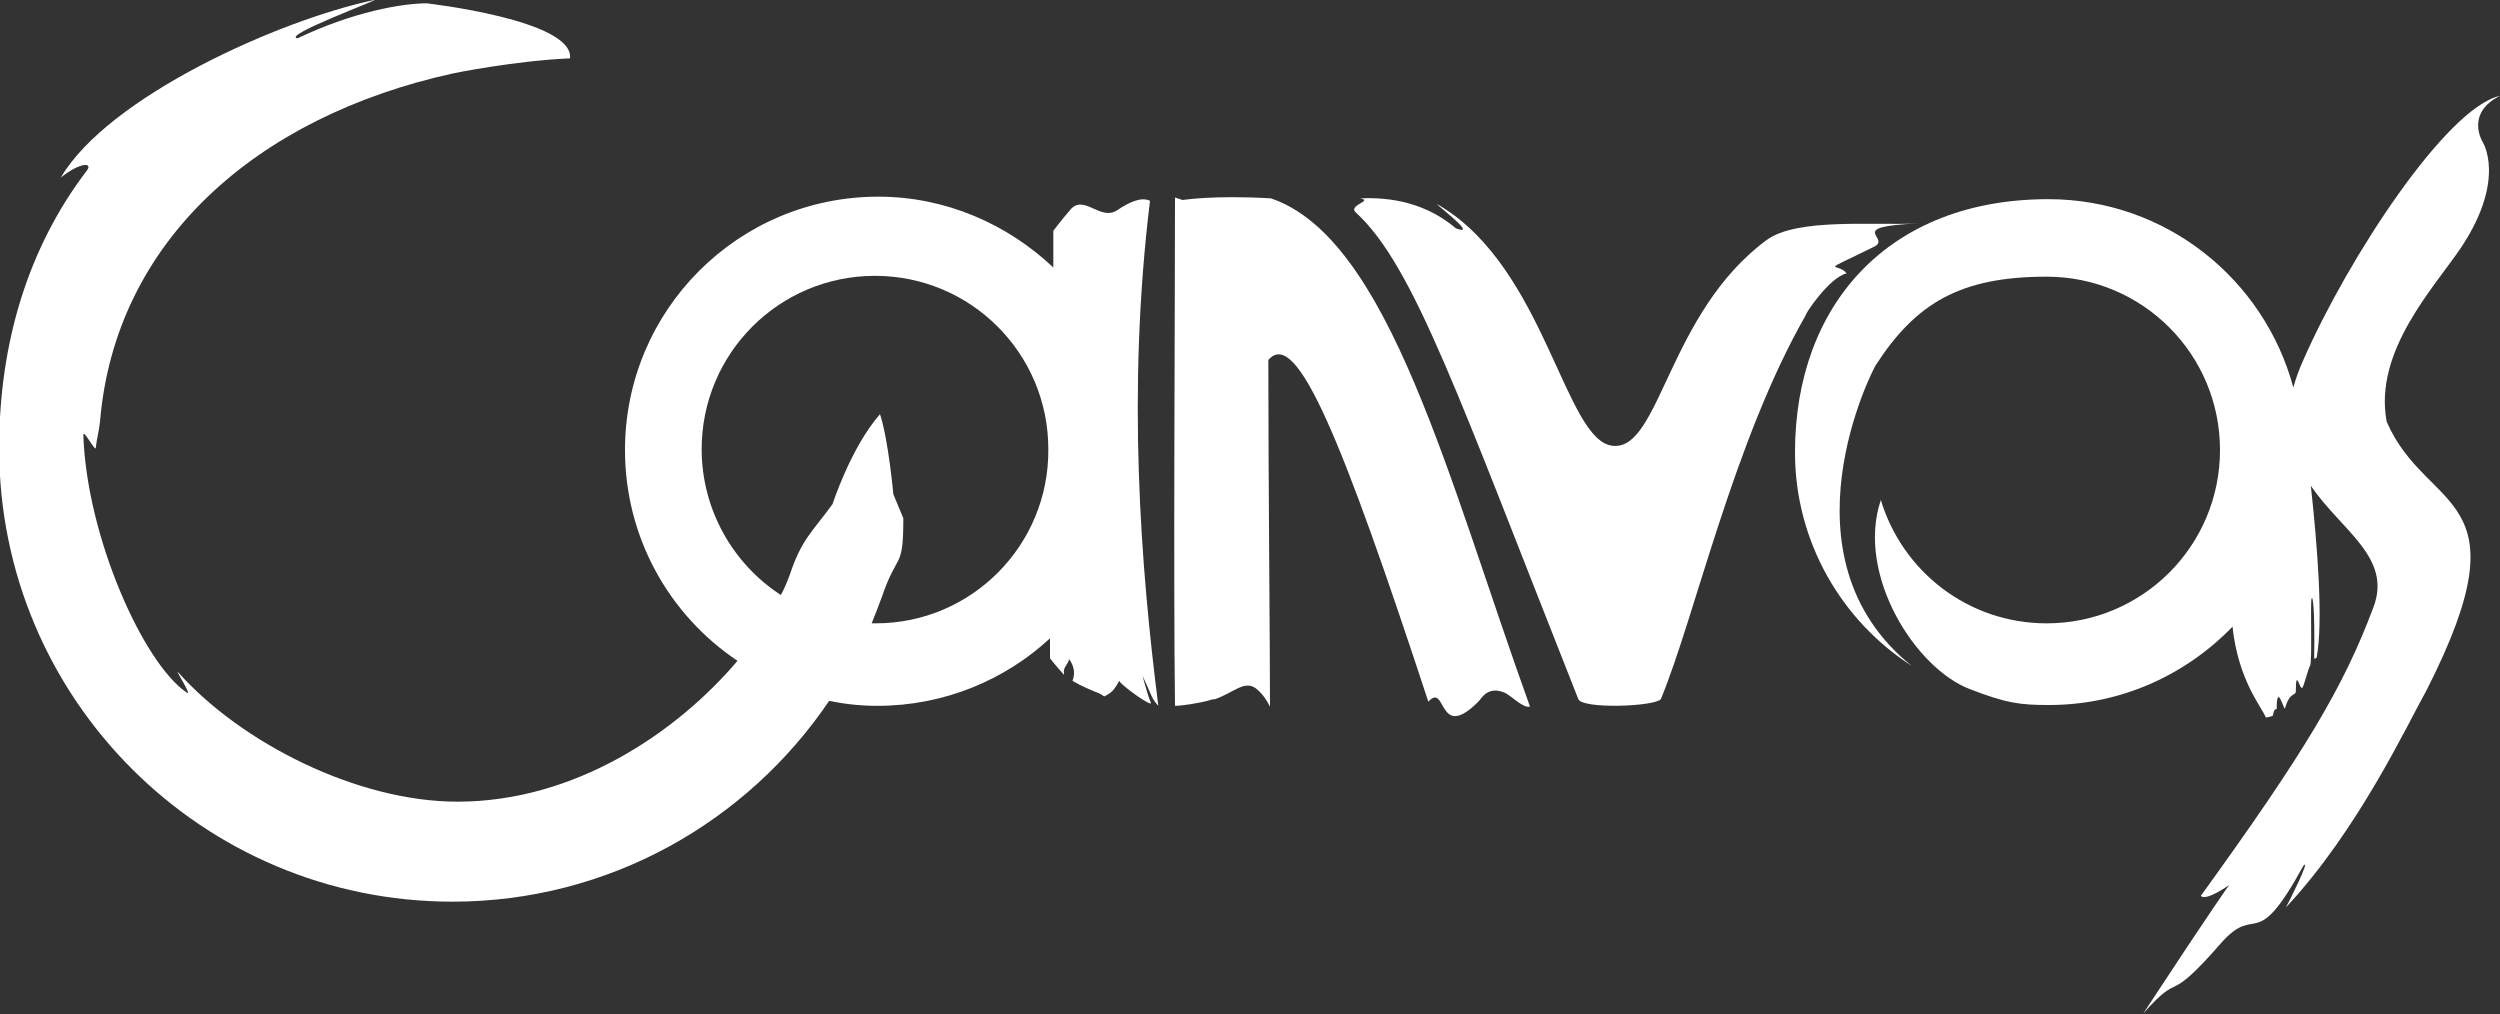
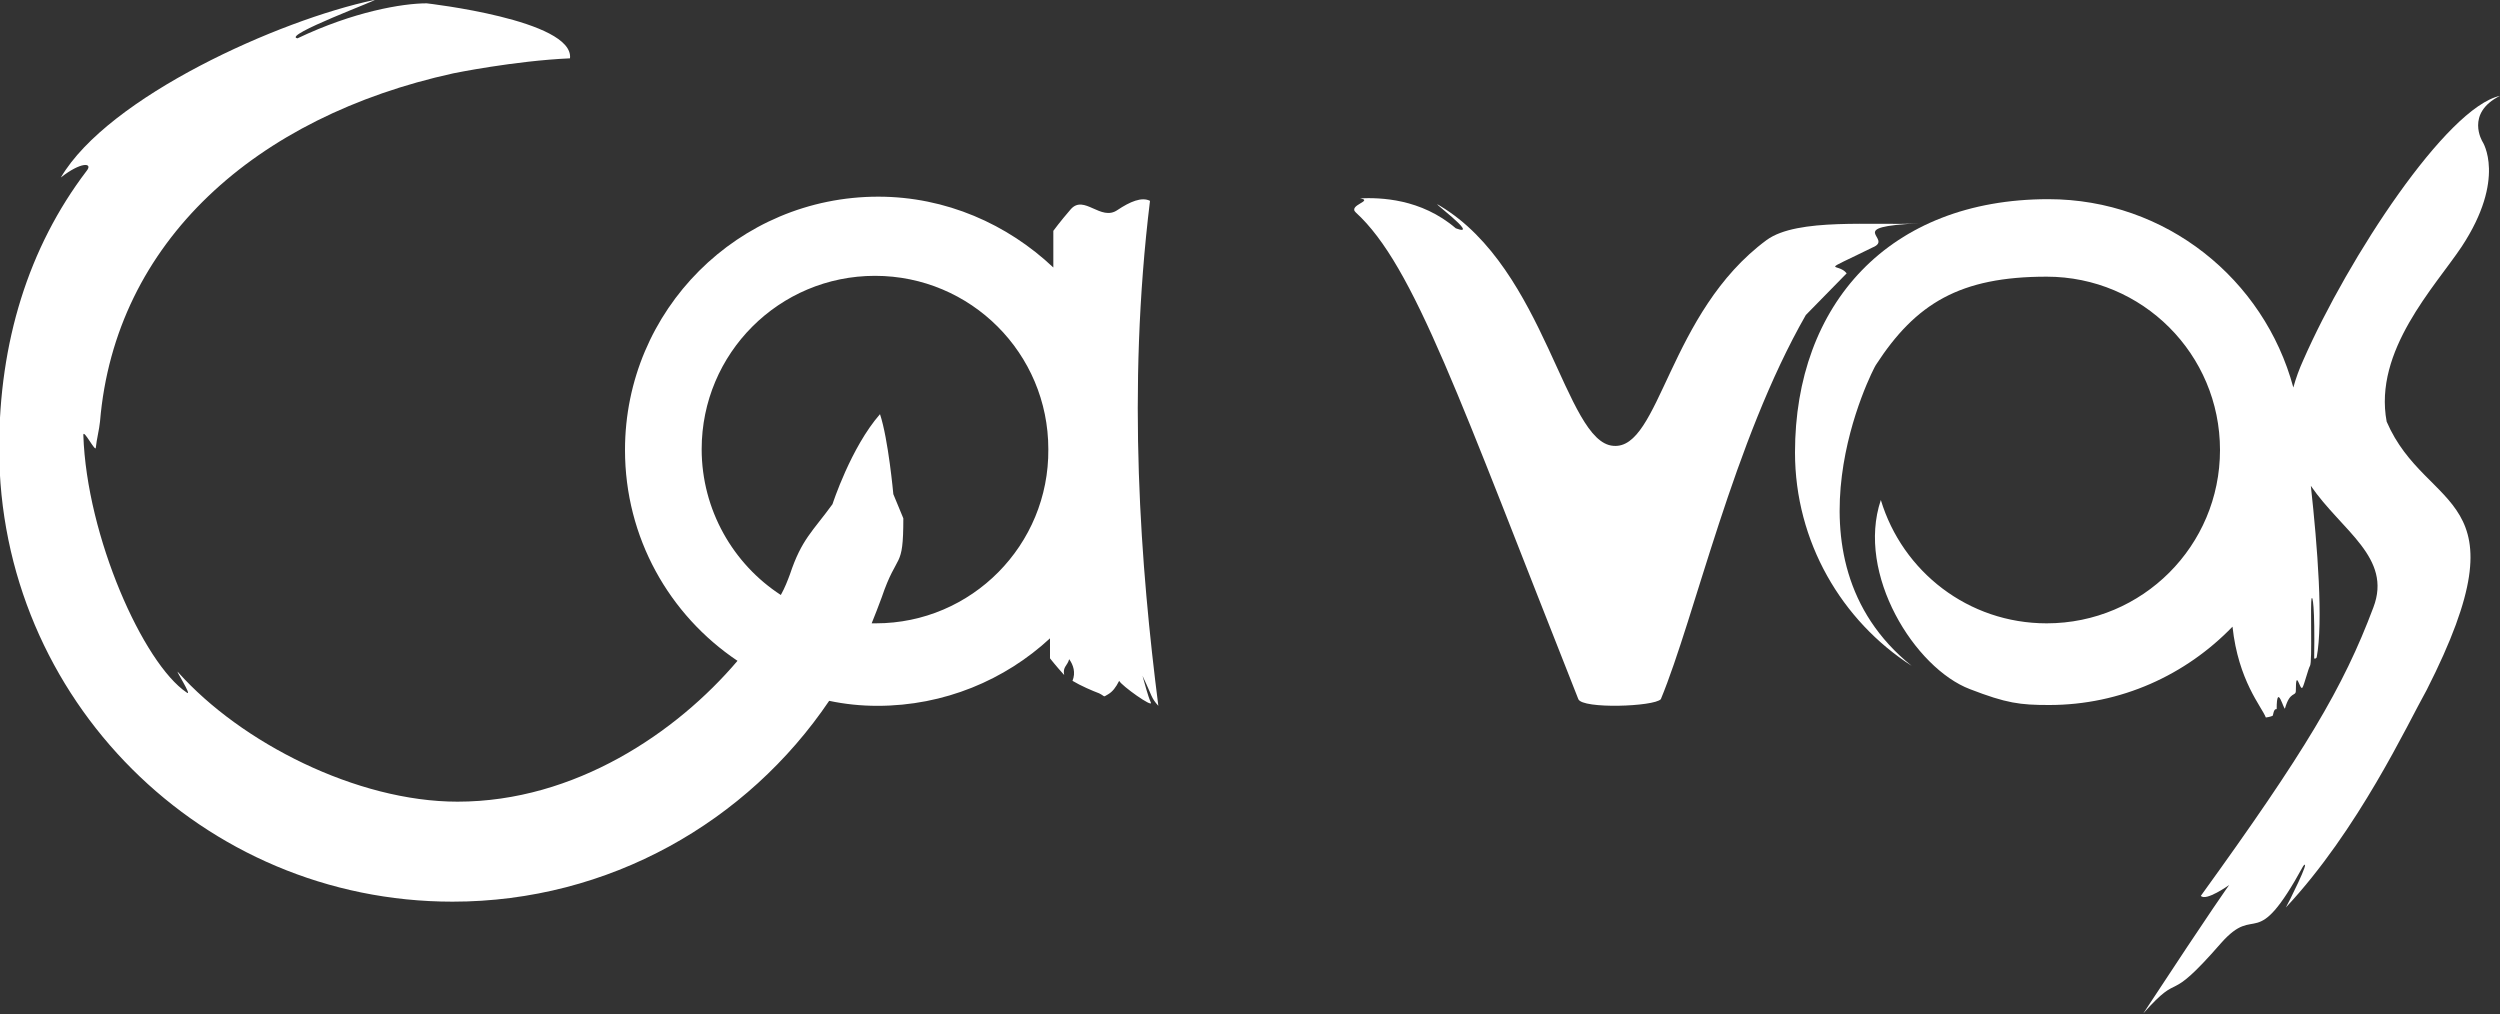
<svg xmlns="http://www.w3.org/2000/svg" version="1.1" id="Capa_1" x="0px" y="0px" viewBox="0 0 300 121.7" style="enable-background:new 0 0 300 121.7;" xml:space="preserve">
  <rect x="0" y="0" width="300" height="121.7" fill="#333333" stroke="none" />
  <style type="text/css">
	.st0{fill:#FFFFFF;}
</style>
-   <path id="XMLID_2_" class="st0" d="M152.5,23.8c-7-0.4-10.5,0.2-10.6,0.2l-0.9-0.3c0,13.4-0.2,45.9,0,61c0.9,0,3.2-0.4,3.9-0.6  c0.3-0.1,0.6-0.2,0.9-0.2c2.3-0.8,3.5-2.3,4.9-1.3c0.5,0.4,1.1,1,1.7,2.2c0-7.1-0.2-27.4-0.2-41.6c3.4-4,8.9,9.7,19.2,41  c2.2-2.4,1.1,4.9,6,0c0.4-0.4,1.1-1.9,3.1-1.1c0.8,0.3,2.2,1.9,3.1,1.7C173.8,57.6,166.7,28.6,152.5,23.8z" />
  <path id="XMLID_14_" class="st0" d="M138,24.1c-1-0.5-2.4,0.1-3.9,1.1c-2,1.4-4-1.9-5.6-0.1c-1.3,1.5-2.1,2.6-2.1,2.6v4.4  c-5.5-5.2-12.9-8.5-21-8.5C88.6,23.6,75,37.2,75,54c0,10.5,5.3,19.8,13.5,25.3C81.2,87.9,69,96.2,54.9,96.2  c-12.1,0-26-7.1-33.5-15.5c-0.6-0.7,1.8,3,1,2.4c-5.2-3.5-12-18.7-12.4-30.9c0-0.8,1.5,2.2,1.5,1.5c0.1-1,0.4-2.1,0.5-3.1  C13.8,29,30.7,14,54.4,8.8c0,0,7.3-1.5,14-1.8c0.5-4.6-17.2-6.6-17.2-6.6c-2.9,0-8.8,1-15.5,4.2c-2-0.3,10.2-4.8,9.2-4.6  C33.5,2.4,13,11.6,7.3,21.3c2.4-1.9,3.9-1.8,3.1-0.8c-7,9.2-10.5,20.6-10.5,33.3c0,30.1,24.4,54.4,54.4,54.4  c18.8,0,35.4-9.6,45.2-24.1c1.9,0.4,3.8,0.6,5.8,0.6c8,0,15.3-3.1,20.7-8.1V79c0,0,0.7,0.9,1.7,2c-0.2-1,0.4-1.1,0.6-1.9  c0.5,0.7,0.8,1.6,0.4,2.6c1,0.6,2.4,1.2,3.2,1.5c0.8,0.4,0.4,0.5,1.1,0.1c0.5-0.3,0.9-0.8,1.3-1.6c0.3,0.6,4.1,3.3,3.8,2.6  c-0.4-0.9-0.7-2.2-1-3.2c1.2,2.5,1,2.6,1.9,3.6C136.9,68.2,135.2,47,138,24.1z M105.1,74.8c-0.2,0-0.3,0-0.5,0c0.4-1,0.8-2,1.2-3.1  c1.9-5.6,2.6-3.2,2.6-9.5l-1.2-2.9c0,0-0.6-6.6-1.6-9.6c-3.5,4-5.7,10.8-5.7,10.8c-2.4,3.3-3.7,4.2-5.1,8.4  c-0.3,0.8-0.6,1.6-1.1,2.5c-5.7-3.7-9.5-10.2-9.5-17.5c0-11.5,9.3-20.8,20.8-20.8s20.8,9.3,20.8,20.8  C125.9,65.4,116.6,74.8,105.1,74.8z" />
-   <path id="XMLID_15_" class="st0" d="M221.6,32.8c-1.1-1.4-3.6,0.2,3.1-3.1c2.7-1.1-3.8-2.5,5.7-2.9c-5.5,0.3-14.7-0.7-18.4,2  c-11.8,8.7-12.8,25.2-18.4,24.7c-5.8-0.4-8.1-21.2-20.8-28.8c-1.9-1.2,5.1,3.9,1.9,2.7c-4.2-3.6-9.1-3.7-11.5-3.6  c1.7,0.3-1.5,0.8-0.5,1.7c7,6.4,12.4,22.3,26.7,58.4c0.5,1.2,9.1,0.9,9.9,0c4.1-9.9,8.7-30.9,17.4-46.1  C216.6,37.7,219.5,33.3,221.6,32.8z" />
+   <path id="XMLID_15_" class="st0" d="M221.6,32.8c-1.1-1.4-3.6,0.2,3.1-3.1c2.7-1.1-3.8-2.5,5.7-2.9c-5.5,0.3-14.7-0.7-18.4,2  c-11.8,8.7-12.8,25.2-18.4,24.7c-5.8-0.4-8.1-21.2-20.8-28.8c-1.9-1.2,5.1,3.9,1.9,2.7c-4.2-3.6-9.1-3.7-11.5-3.6  c1.7,0.3-1.5,0.8-0.5,1.7c7,6.4,12.4,22.3,26.7,58.4c0.5,1.2,9.1,0.9,9.9,0c4.1-9.9,8.7-30.9,17.4-46.1  z" />
  <path id="XMLID_16_" class="st0" d="M297.9,17c0,0-2.1-3.4,2.1-5.5c-6.4,1.4-18.2,19.4-23.6,31.7c-0.5,1.1-0.9,2.2-1.2,3.3  c-3.5-13-15.3-22.6-29.4-22.6c-19.1,0-30.4,12.6-30.4,30.4c0,10.7,5.6,20.2,14,25.6c-16.3-13.1-4.6-35.7-4.3-36.1  c4.8-7.4,10.1-10.6,20.5-10.6c11.5,0,20.8,9.3,20.8,20.8s-9.3,20.8-20.8,20.8c-9.4,0-17.3-6.2-19.9-14.8c-3,8.9,4.1,20.2,10.7,22.7  c4.4,1.7,6,1.9,9.5,1.9c8.6,0,16.4-3.6,22-9.4c0.7,6.5,3.5,9.6,4,10.9c0.1,0,0.6-0.1,0.8-0.2c0.1,0,0.1-0.9,0.5-0.8  c0-3.4,0.9,0.3,1-0.1c0.6-2.1,1.3-1.4,1.3-2.1c0-2.9,0.5,0.1,0.8-0.4c0.2-0.3,0.7-2.3,0.9-2.6c0.3-0.5,0-7.6,0.2-8.1  c0.1-0.3,0.4,0.8,0.3,7.2c0.1,0.1,0.2,0,0.3-0.1c0.8-4.3,0.1-13.3-0.7-20.6c3.7,5.4,9.8,8.6,7.5,14.6c-3.6,9.6-8.2,17.3-20.7,34.6  c0.6,0.7,3.4-1.3,3.4-1.3s-1.7,2.3-10.3,15.4c4.8-5.4,2.5-0.6,9.3-8.4c4.4-5,4,1.5,9.9-9.3c1-1.1-1.9,4.7-2.1,5  c8.7-9.3,14.6-22,16.9-26.1c12.2-24,0-21.1-4.8-32.2c-1.6-8.5,5.8-16.2,9-21C300.8,21.4,297.9,17,297.9,17z" />
</svg>